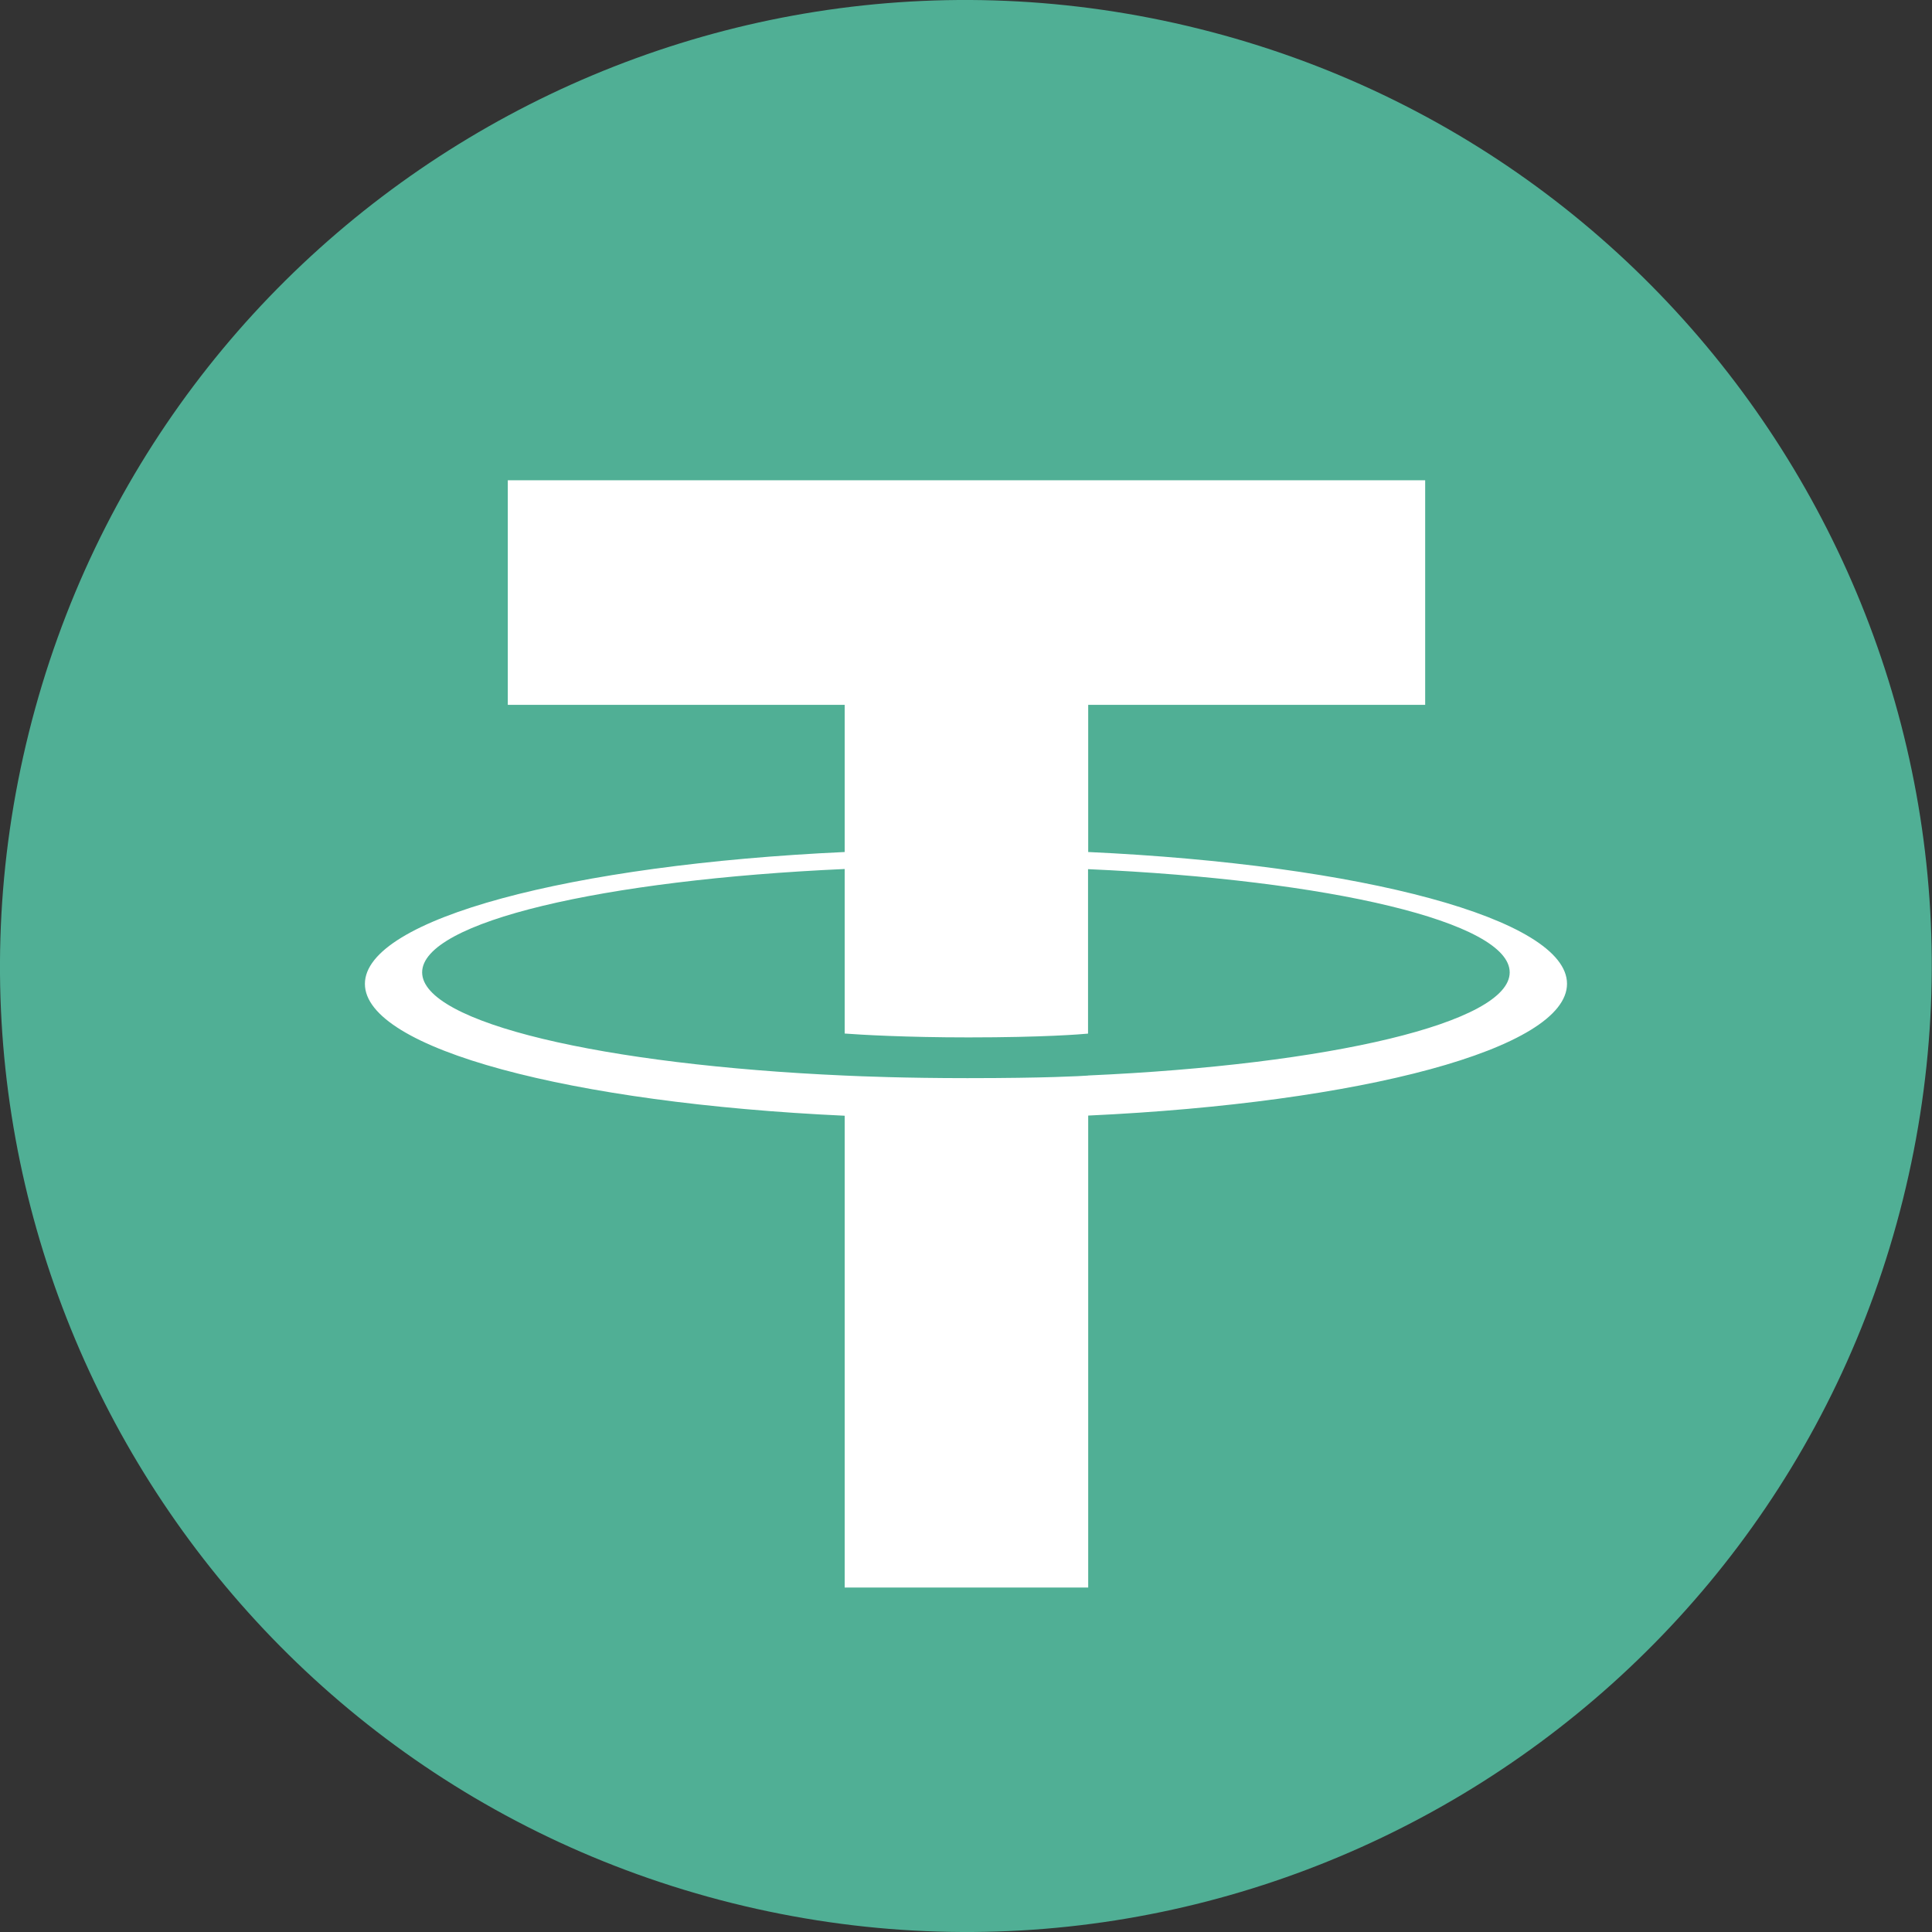
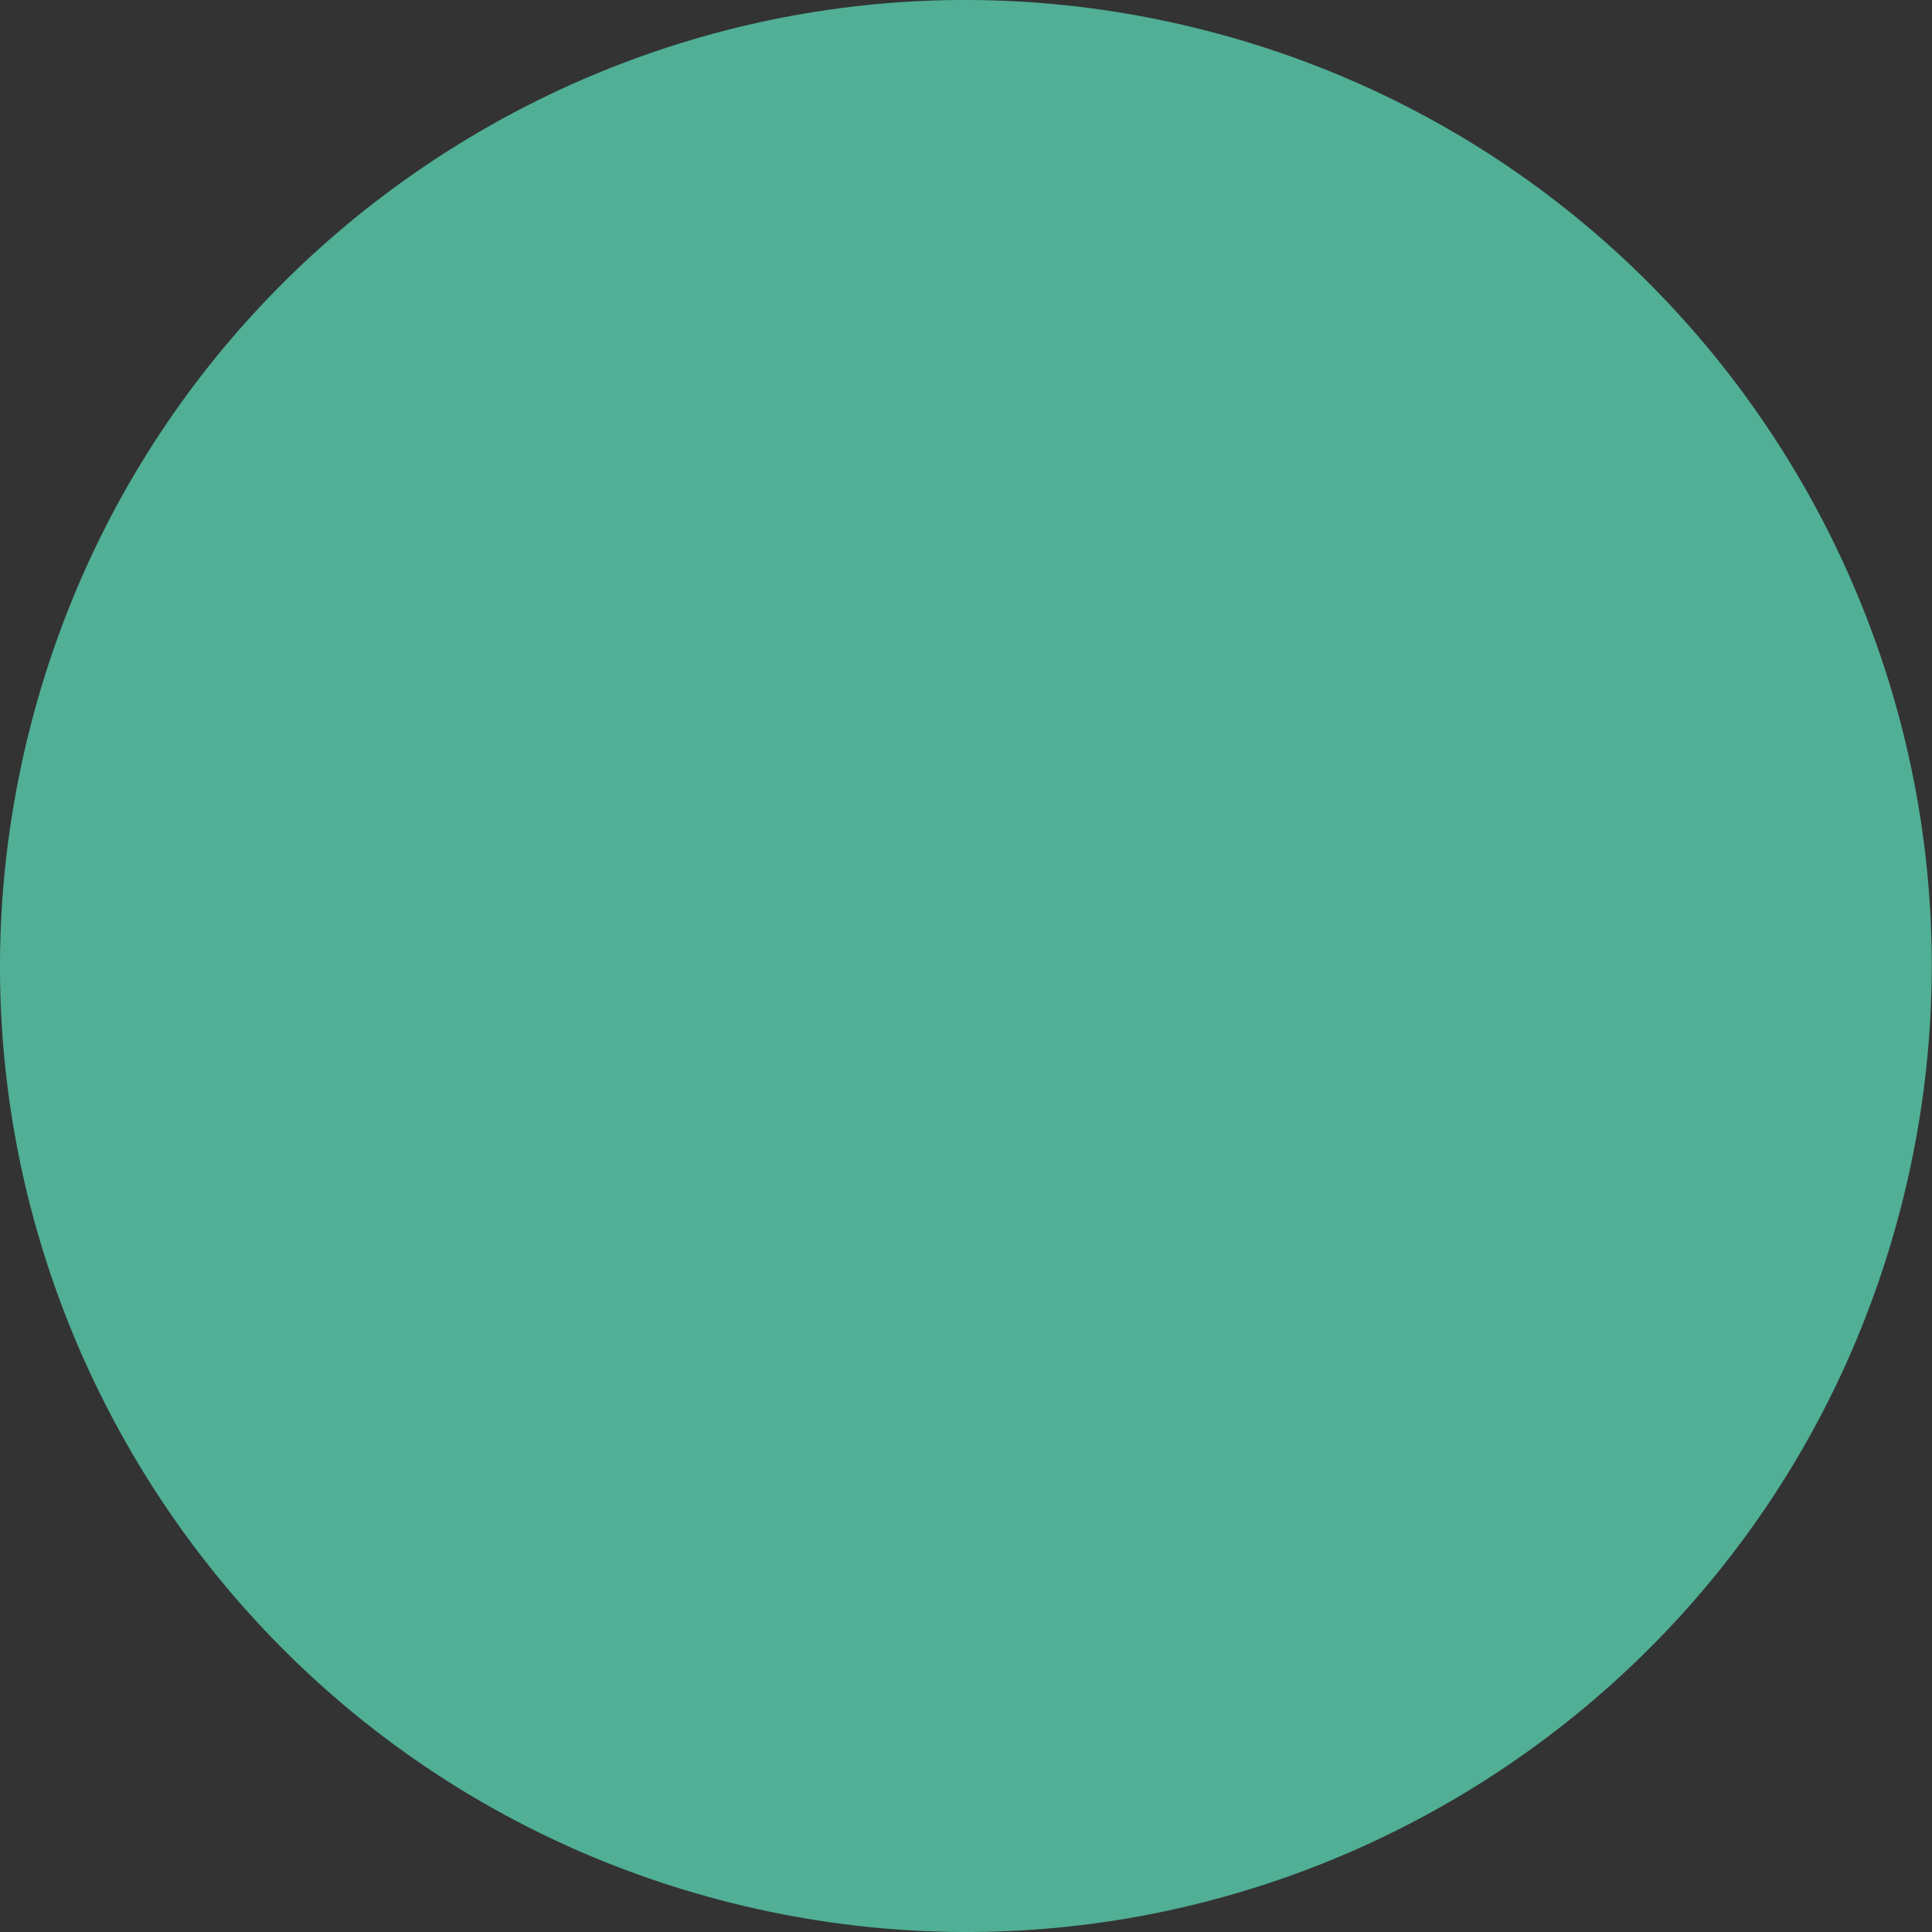
<svg xmlns="http://www.w3.org/2000/svg" width="24" height="24" viewBox="0 0 24 24" fill="none">
  <rect x="0" y="0" width="24" height="24" fill="#333333" stroke="none" />
  <path d="M23.638 14.903C22.036 21.331 15.524 25.244 9.095 23.641C2.668 22.038 -1.244 15.527 0.359 9.098C1.961 2.669 8.473 -1.244 14.9 0.359C21.329 1.962 25.241 8.474 23.638 14.903L23.638 14.903H23.638Z" fill="#50AF95" />
-   <path fill-rule="evenodd" clip-rule="evenodd" d="M13.518 13.361C13.434 13.367 12.995 13.393 12.017 13.393C11.239 13.393 10.687 13.37 10.493 13.361C7.488 13.228 5.244 12.705 5.244 12.079C5.244 11.452 7.488 10.93 10.493 10.795V12.839C10.69 12.854 11.253 12.887 12.031 12.887C12.964 12.887 13.431 12.848 13.516 12.84V10.797C16.515 10.93 18.754 11.454 18.754 12.079C18.754 12.704 16.516 13.227 13.516 13.36L13.518 13.361ZM13.518 10.585V8.756H17.704V5.966H6.308V8.756H10.493V10.584C7.091 10.741 4.533 11.415 4.533 12.222C4.533 13.03 7.091 13.703 10.493 13.86V19.721H13.518V13.858C16.912 13.701 19.466 13.028 19.466 12.221C19.466 11.415 16.914 10.741 13.518 10.584L13.518 10.585Z" fill="white" />
</svg>